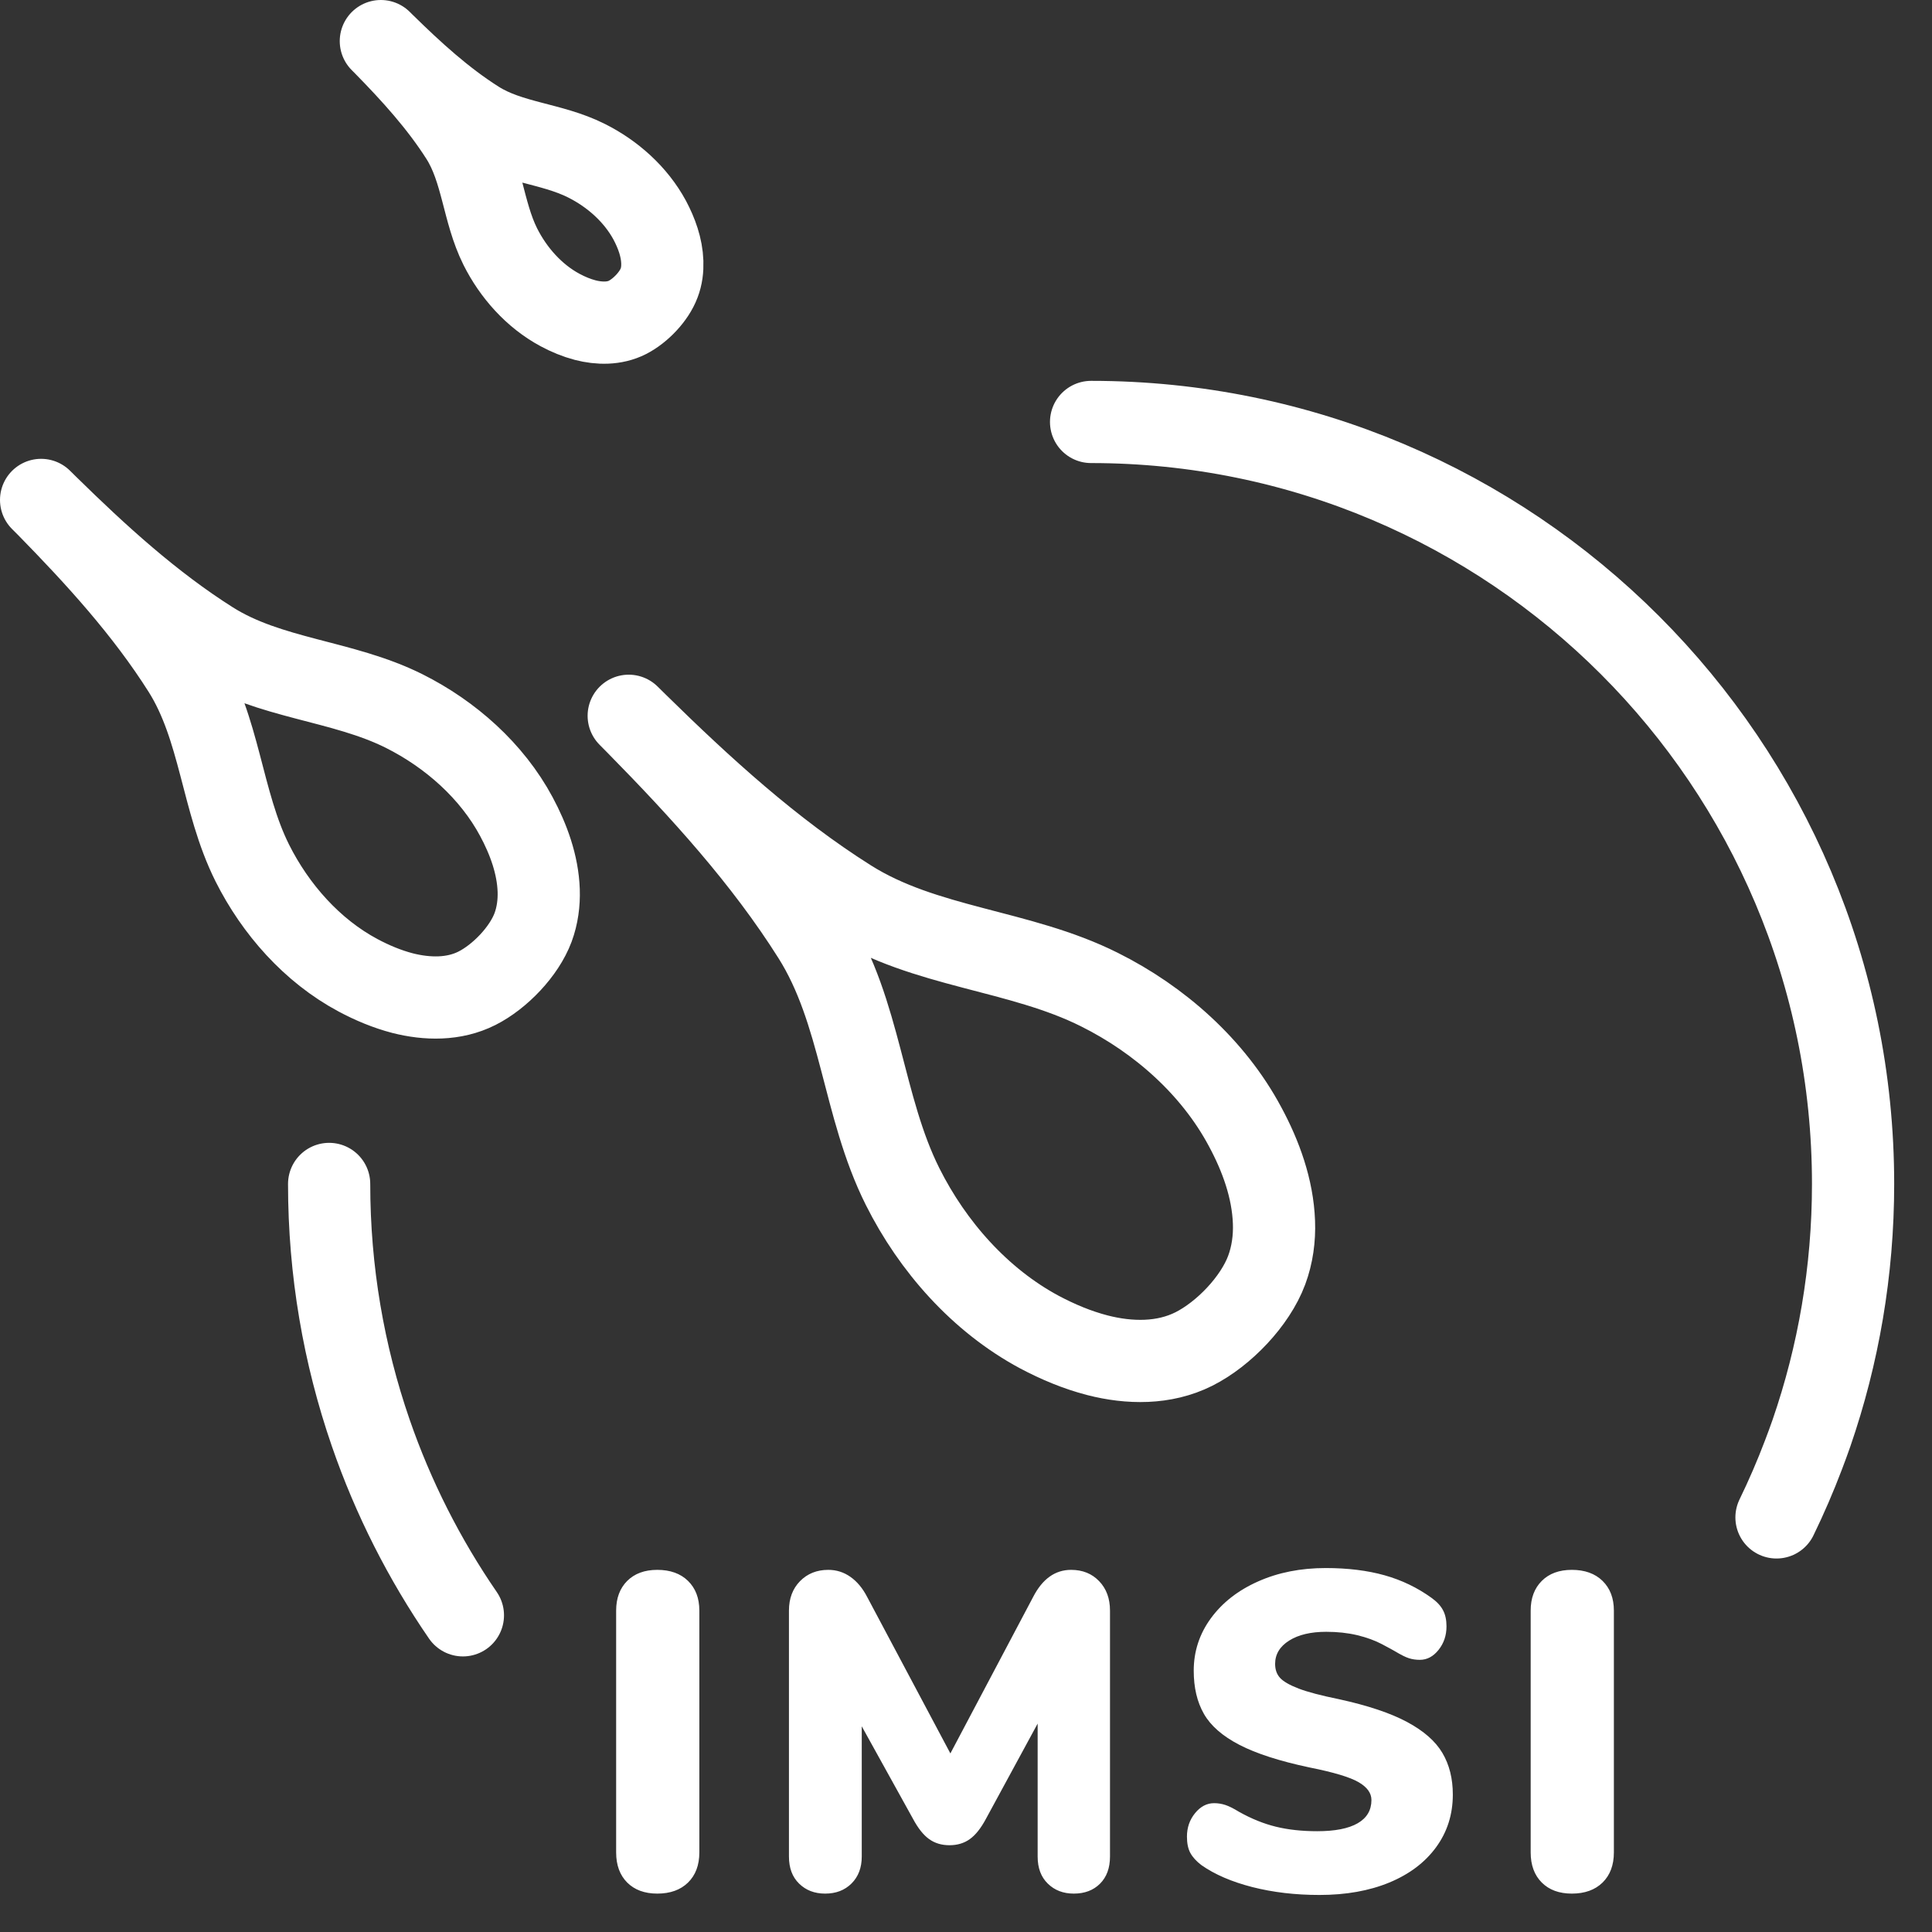
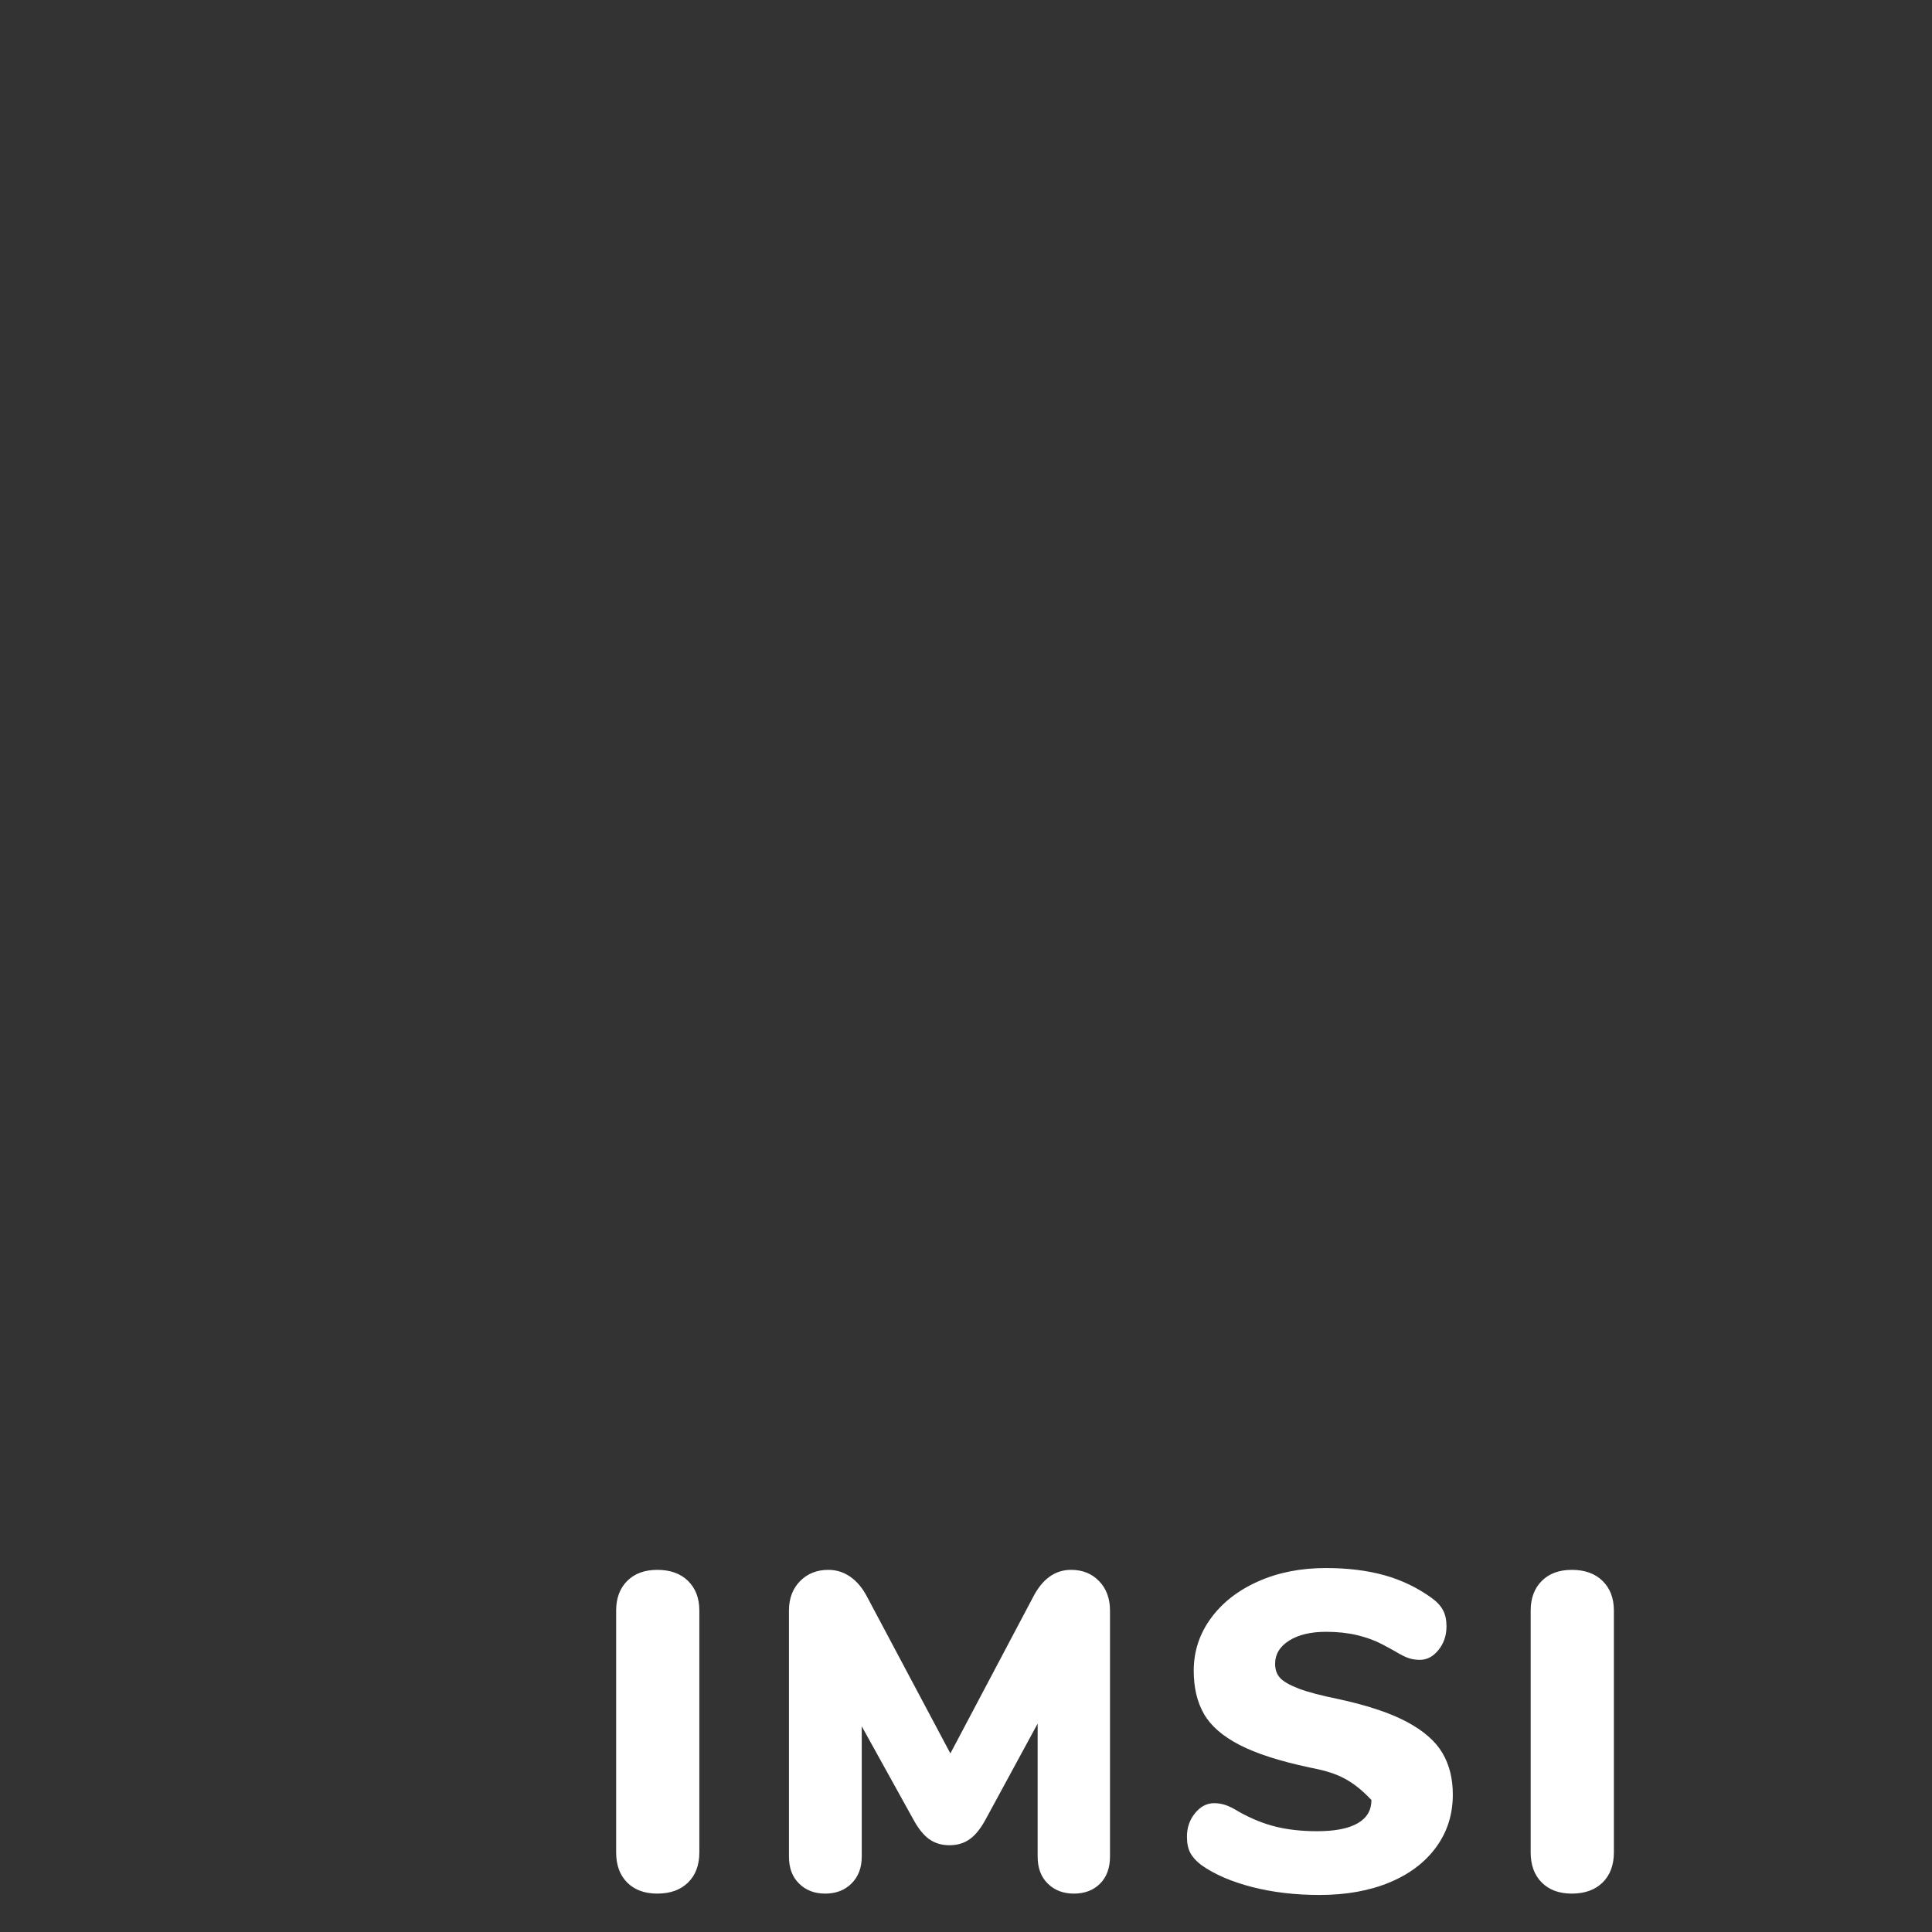
<svg xmlns="http://www.w3.org/2000/svg" width="47px" height="47px" viewBox="0 0 47 47" version="1.1">
  <rect x="0" y="0" width="47" height="47" fill="#333333" stroke="none" />
  <g id="Homepage" stroke="none" stroke-width="1" fill="none" fill-rule="evenodd">
    <g id="Invimed_metody-zapłodnienia-pozaustrojowego-1440" transform="translate(-161, -1105)">
      <g id="item-03" transform="translate(135, 1081)">
        <g id="icon--white">
          <g id="Group-6" transform="translate(27, 25)">
            <g id="Group-3">
-               <path d="M25.543,9.265 C35.783,9.265 44.08,17.563 44.08,27.802 C44.08,29.925 43.723,31.963 43.068,33.862 C43.005,34.042 42.94,34.22 42.872,34.397 C42.676,34.914 42.457,35.42 42.217,35.914 M10.261,38.296 C9.325,36.935 8.566,35.443 8.017,33.852 C7.363,31.957 7.007,29.92 7.007,27.802 M14.493,16.613 C16.057,18.203 17.59,19.883 18.782,21.773 C19.95,23.62 19.98,25.913 20.957,27.865 C21.688,29.325 22.842,30.632 24.288,31.407 C24.737,31.645 25.208,31.843 25.7,31.97 C26.473,32.168 27.317,32.183 28.045,31.817 C28.77,31.452 29.533,30.657 29.815,29.898 C29.953,29.527 30.007,29.127 29.992,28.732 C29.962,27.915 29.673,27.12 29.288,26.407 C28.513,24.958 27.207,23.803 25.748,23.075 C23.797,22.097 21.503,22.065 19.657,20.9 C17.765,19.707 16.085,18.172 14.497,16.612 C14.428,16.545 14.362,16.478 14.295,16.413 C14.362,16.48 14.428,16.547 14.493,16.613 Z M8.352,0.087 C9.033,0.782 9.7,1.515 10.223,2.338 C10.732,3.145 10.745,4.145 11.17,4.998 C11.488,5.633 11.993,6.203 12.625,6.542 C12.82,6.647 13.025,6.732 13.238,6.788 C13.577,6.875 13.947,6.882 14.263,6.722 C14.578,6.562 14.912,6.215 15.035,5.883 C15.097,5.722 15.118,5.547 15.112,5.375 C15.1,5.018 14.973,4.672 14.808,4.36 C14.467,3.728 13.9,3.225 13.263,2.907 C12.41,2.48 11.41,2.467 10.603,1.958 C9.778,1.437 9.047,0.768 8.353,0.087 C8.322,0.058 8.293,0.028 8.265,5.32907052e-14 C8.293,0.028 8.322,0.058 8.352,0.087 Z M0.153,11.315 C1.357,12.543 2.538,13.838 3.46,15.295 C4.36,16.72 4.385,18.488 5.138,19.995 C5.702,21.118 6.59,22.127 7.708,22.725 C8.05,22.908 8.417,23.062 8.793,23.16 C9.392,23.312 10.042,23.325 10.603,23.042 C11.162,22.76 11.75,22.147 11.968,21.562 C12.075,21.273 12.115,20.965 12.105,20.662 C12.083,20.032 11.858,19.418 11.563,18.868 C10.965,17.752 9.957,16.862 8.833,16.298 C7.327,15.545 5.56,15.522 4.133,14.622 C2.677,13.702 1.38,12.518 0.155,11.315 C0.102,11.263 0.052,11.212 8.66862138e-13,11.162 C0.052,11.213 0.102,11.265 0.153,11.315 Z" id="Stroke-1" stroke="#FFFFFF" stroke-width="2" stroke-linecap="round" stroke-linejoin="round" />
-               <path d="M14.99,45.066 C14.682,45.066 14.438,44.976 14.258,44.797 C14.079,44.617 13.989,44.373 13.989,44.065 L13.989,38.18 C13.989,37.879 14.079,37.639 14.258,37.459 C14.438,37.28 14.682,37.19 14.99,37.19 C15.305,37.19 15.555,37.28 15.738,37.459 C15.921,37.639 16.013,37.879 16.013,38.18 L16.013,44.065 C16.013,44.373 15.921,44.617 15.738,44.797 C15.555,44.976 15.305,45.066 14.99,45.066 Z M25.057,37.19 C25.336,37.19 25.563,37.282 25.739,37.465 C25.915,37.648 26.003,37.887 26.003,38.18 L26.003,44.164 C26.003,44.443 25.922,44.663 25.761,44.824 C25.6,44.985 25.387,45.066 25.123,45.066 C24.866,45.066 24.656,44.985 24.491,44.824 C24.325,44.663 24.243,44.443 24.243,44.164 L24.243,40.93 L22.989,43.24 C22.864,43.475 22.732,43.641 22.593,43.74 C22.454,43.84 22.289,43.889 22.098,43.889 C21.907,43.889 21.742,43.84 21.603,43.74 C21.464,43.641 21.332,43.475 21.207,43.24 L19.964,40.996 L19.964,44.164 C19.964,44.435 19.882,44.653 19.716,44.819 C19.551,44.984 19.337,45.066 19.073,45.066 C18.816,45.066 18.606,44.985 18.441,44.824 C18.275,44.663 18.193,44.443 18.193,44.164 L18.193,38.18 C18.193,37.887 18.283,37.648 18.462,37.465 C18.642,37.282 18.871,37.19 19.15,37.19 C19.348,37.19 19.528,37.247 19.689,37.361 C19.85,37.474 19.986,37.637 20.096,37.85 L22.12,41.656 L24.133,37.85 C24.36,37.41 24.668,37.19 25.057,37.19 Z M31.098,45.099 C30.511,45.099 29.967,45.035 29.465,44.907 C28.962,44.778 28.55,44.6 28.227,44.373 C28.102,44.278 28.013,44.179 27.957,44.076 C27.902,43.973 27.875,43.841 27.875,43.68 C27.875,43.46 27.941,43.269 28.073,43.108 C28.205,42.947 28.359,42.866 28.535,42.866 C28.63,42.866 28.722,42.881 28.81,42.91 C28.898,42.939 29.008,42.994 29.14,43.075 C29.441,43.244 29.739,43.365 30.037,43.438 C30.334,43.511 30.669,43.548 31.043,43.548 C31.476,43.548 31.804,43.484 32.028,43.355 C32.251,43.227 32.363,43.038 32.363,42.789 C32.363,42.62 32.259,42.476 32.05,42.355 C31.84,42.233 31.443,42.114 30.856,41.997 C30.13,41.843 29.562,41.66 29.151,41.447 C28.74,41.234 28.453,40.983 28.288,40.694 C28.122,40.404 28.04,40.054 28.04,39.643 C28.04,39.174 28.179,38.748 28.458,38.367 C28.737,37.986 29.12,37.687 29.608,37.471 C30.095,37.254 30.643,37.146 31.252,37.146 C31.787,37.146 32.264,37.205 32.682,37.322 C33.1,37.439 33.481,37.623 33.826,37.872 C33.958,37.967 34.051,38.068 34.106,38.175 C34.162,38.281 34.189,38.411 34.189,38.565 C34.189,38.785 34.125,38.976 33.996,39.137 C33.868,39.298 33.716,39.379 33.54,39.379 C33.445,39.379 33.357,39.366 33.276,39.34 C33.195,39.315 33.082,39.258 32.935,39.17 C32.898,39.148 32.794,39.091 32.621,38.999 C32.449,38.908 32.248,38.835 32.017,38.779 C31.785,38.724 31.534,38.697 31.263,38.697 C30.889,38.697 30.588,38.768 30.361,38.911 C30.134,39.055 30.02,39.243 30.02,39.478 C30.02,39.617 30.06,39.731 30.141,39.819 C30.222,39.907 30.372,39.993 30.592,40.078 C30.812,40.162 31.138,40.248 31.571,40.336 C32.275,40.49 32.829,40.675 33.232,40.892 C33.635,41.108 33.921,41.359 34.09,41.645 C34.259,41.931 34.343,42.268 34.343,42.657 C34.343,43.141 34.207,43.568 33.936,43.938 C33.665,44.309 33.285,44.595 32.797,44.797 C32.31,44.998 31.743,45.099 31.098,45.099 Z M37.238,45.066 C36.93,45.066 36.686,44.976 36.507,44.797 C36.327,44.617 36.237,44.373 36.237,44.065 L36.237,38.18 C36.237,37.879 36.327,37.639 36.507,37.459 C36.686,37.28 36.93,37.19 37.238,37.19 C37.553,37.19 37.803,37.28 37.986,37.459 C38.169,37.639 38.261,37.879 38.261,38.18 L38.261,44.065 C38.261,44.373 38.169,44.617 37.986,44.797 C37.803,44.976 37.553,45.066 37.238,45.066 Z" id="IMSI" fill="#FFFFFF" />
+               <path d="M14.99,45.066 C14.682,45.066 14.438,44.976 14.258,44.797 C14.079,44.617 13.989,44.373 13.989,44.065 L13.989,38.18 C13.989,37.879 14.079,37.639 14.258,37.459 C14.438,37.28 14.682,37.19 14.99,37.19 C15.305,37.19 15.555,37.28 15.738,37.459 C15.921,37.639 16.013,37.879 16.013,38.18 L16.013,44.065 C16.013,44.373 15.921,44.617 15.738,44.797 C15.555,44.976 15.305,45.066 14.99,45.066 Z M25.057,37.19 C25.336,37.19 25.563,37.282 25.739,37.465 C25.915,37.648 26.003,37.887 26.003,38.18 L26.003,44.164 C26.003,44.443 25.922,44.663 25.761,44.824 C25.6,44.985 25.387,45.066 25.123,45.066 C24.866,45.066 24.656,44.985 24.491,44.824 C24.325,44.663 24.243,44.443 24.243,44.164 L24.243,40.93 L22.989,43.24 C22.864,43.475 22.732,43.641 22.593,43.74 C22.454,43.84 22.289,43.889 22.098,43.889 C21.907,43.889 21.742,43.84 21.603,43.74 C21.464,43.641 21.332,43.475 21.207,43.24 L19.964,40.996 L19.964,44.164 C19.964,44.435 19.882,44.653 19.716,44.819 C19.551,44.984 19.337,45.066 19.073,45.066 C18.816,45.066 18.606,44.985 18.441,44.824 C18.275,44.663 18.193,44.443 18.193,44.164 L18.193,38.18 C18.193,37.887 18.283,37.648 18.462,37.465 C18.642,37.282 18.871,37.19 19.15,37.19 C19.348,37.19 19.528,37.247 19.689,37.361 C19.85,37.474 19.986,37.637 20.096,37.85 L22.12,41.656 L24.133,37.85 C24.36,37.41 24.668,37.19 25.057,37.19 Z M31.098,45.099 C30.511,45.099 29.967,45.035 29.465,44.907 C28.962,44.778 28.55,44.6 28.227,44.373 C28.102,44.278 28.013,44.179 27.957,44.076 C27.902,43.973 27.875,43.841 27.875,43.68 C27.875,43.46 27.941,43.269 28.073,43.108 C28.205,42.947 28.359,42.866 28.535,42.866 C28.63,42.866 28.722,42.881 28.81,42.91 C28.898,42.939 29.008,42.994 29.14,43.075 C29.441,43.244 29.739,43.365 30.037,43.438 C30.334,43.511 30.669,43.548 31.043,43.548 C31.476,43.548 31.804,43.484 32.028,43.355 C32.251,43.227 32.363,43.038 32.363,42.789 C31.84,42.233 31.443,42.114 30.856,41.997 C30.13,41.843 29.562,41.66 29.151,41.447 C28.74,41.234 28.453,40.983 28.288,40.694 C28.122,40.404 28.04,40.054 28.04,39.643 C28.04,39.174 28.179,38.748 28.458,38.367 C28.737,37.986 29.12,37.687 29.608,37.471 C30.095,37.254 30.643,37.146 31.252,37.146 C31.787,37.146 32.264,37.205 32.682,37.322 C33.1,37.439 33.481,37.623 33.826,37.872 C33.958,37.967 34.051,38.068 34.106,38.175 C34.162,38.281 34.189,38.411 34.189,38.565 C34.189,38.785 34.125,38.976 33.996,39.137 C33.868,39.298 33.716,39.379 33.54,39.379 C33.445,39.379 33.357,39.366 33.276,39.34 C33.195,39.315 33.082,39.258 32.935,39.17 C32.898,39.148 32.794,39.091 32.621,38.999 C32.449,38.908 32.248,38.835 32.017,38.779 C31.785,38.724 31.534,38.697 31.263,38.697 C30.889,38.697 30.588,38.768 30.361,38.911 C30.134,39.055 30.02,39.243 30.02,39.478 C30.02,39.617 30.06,39.731 30.141,39.819 C30.222,39.907 30.372,39.993 30.592,40.078 C30.812,40.162 31.138,40.248 31.571,40.336 C32.275,40.49 32.829,40.675 33.232,40.892 C33.635,41.108 33.921,41.359 34.09,41.645 C34.259,41.931 34.343,42.268 34.343,42.657 C34.343,43.141 34.207,43.568 33.936,43.938 C33.665,44.309 33.285,44.595 32.797,44.797 C32.31,44.998 31.743,45.099 31.098,45.099 Z M37.238,45.066 C36.93,45.066 36.686,44.976 36.507,44.797 C36.327,44.617 36.237,44.373 36.237,44.065 L36.237,38.18 C36.237,37.879 36.327,37.639 36.507,37.459 C36.686,37.28 36.93,37.19 37.238,37.19 C37.553,37.19 37.803,37.28 37.986,37.459 C38.169,37.639 38.261,37.879 38.261,38.18 L38.261,44.065 C38.261,44.373 38.169,44.617 37.986,44.797 C37.803,44.976 37.553,45.066 37.238,45.066 Z" id="IMSI" fill="#FFFFFF" />
            </g>
          </g>
        </g>
      </g>
    </g>
  </g>
</svg>